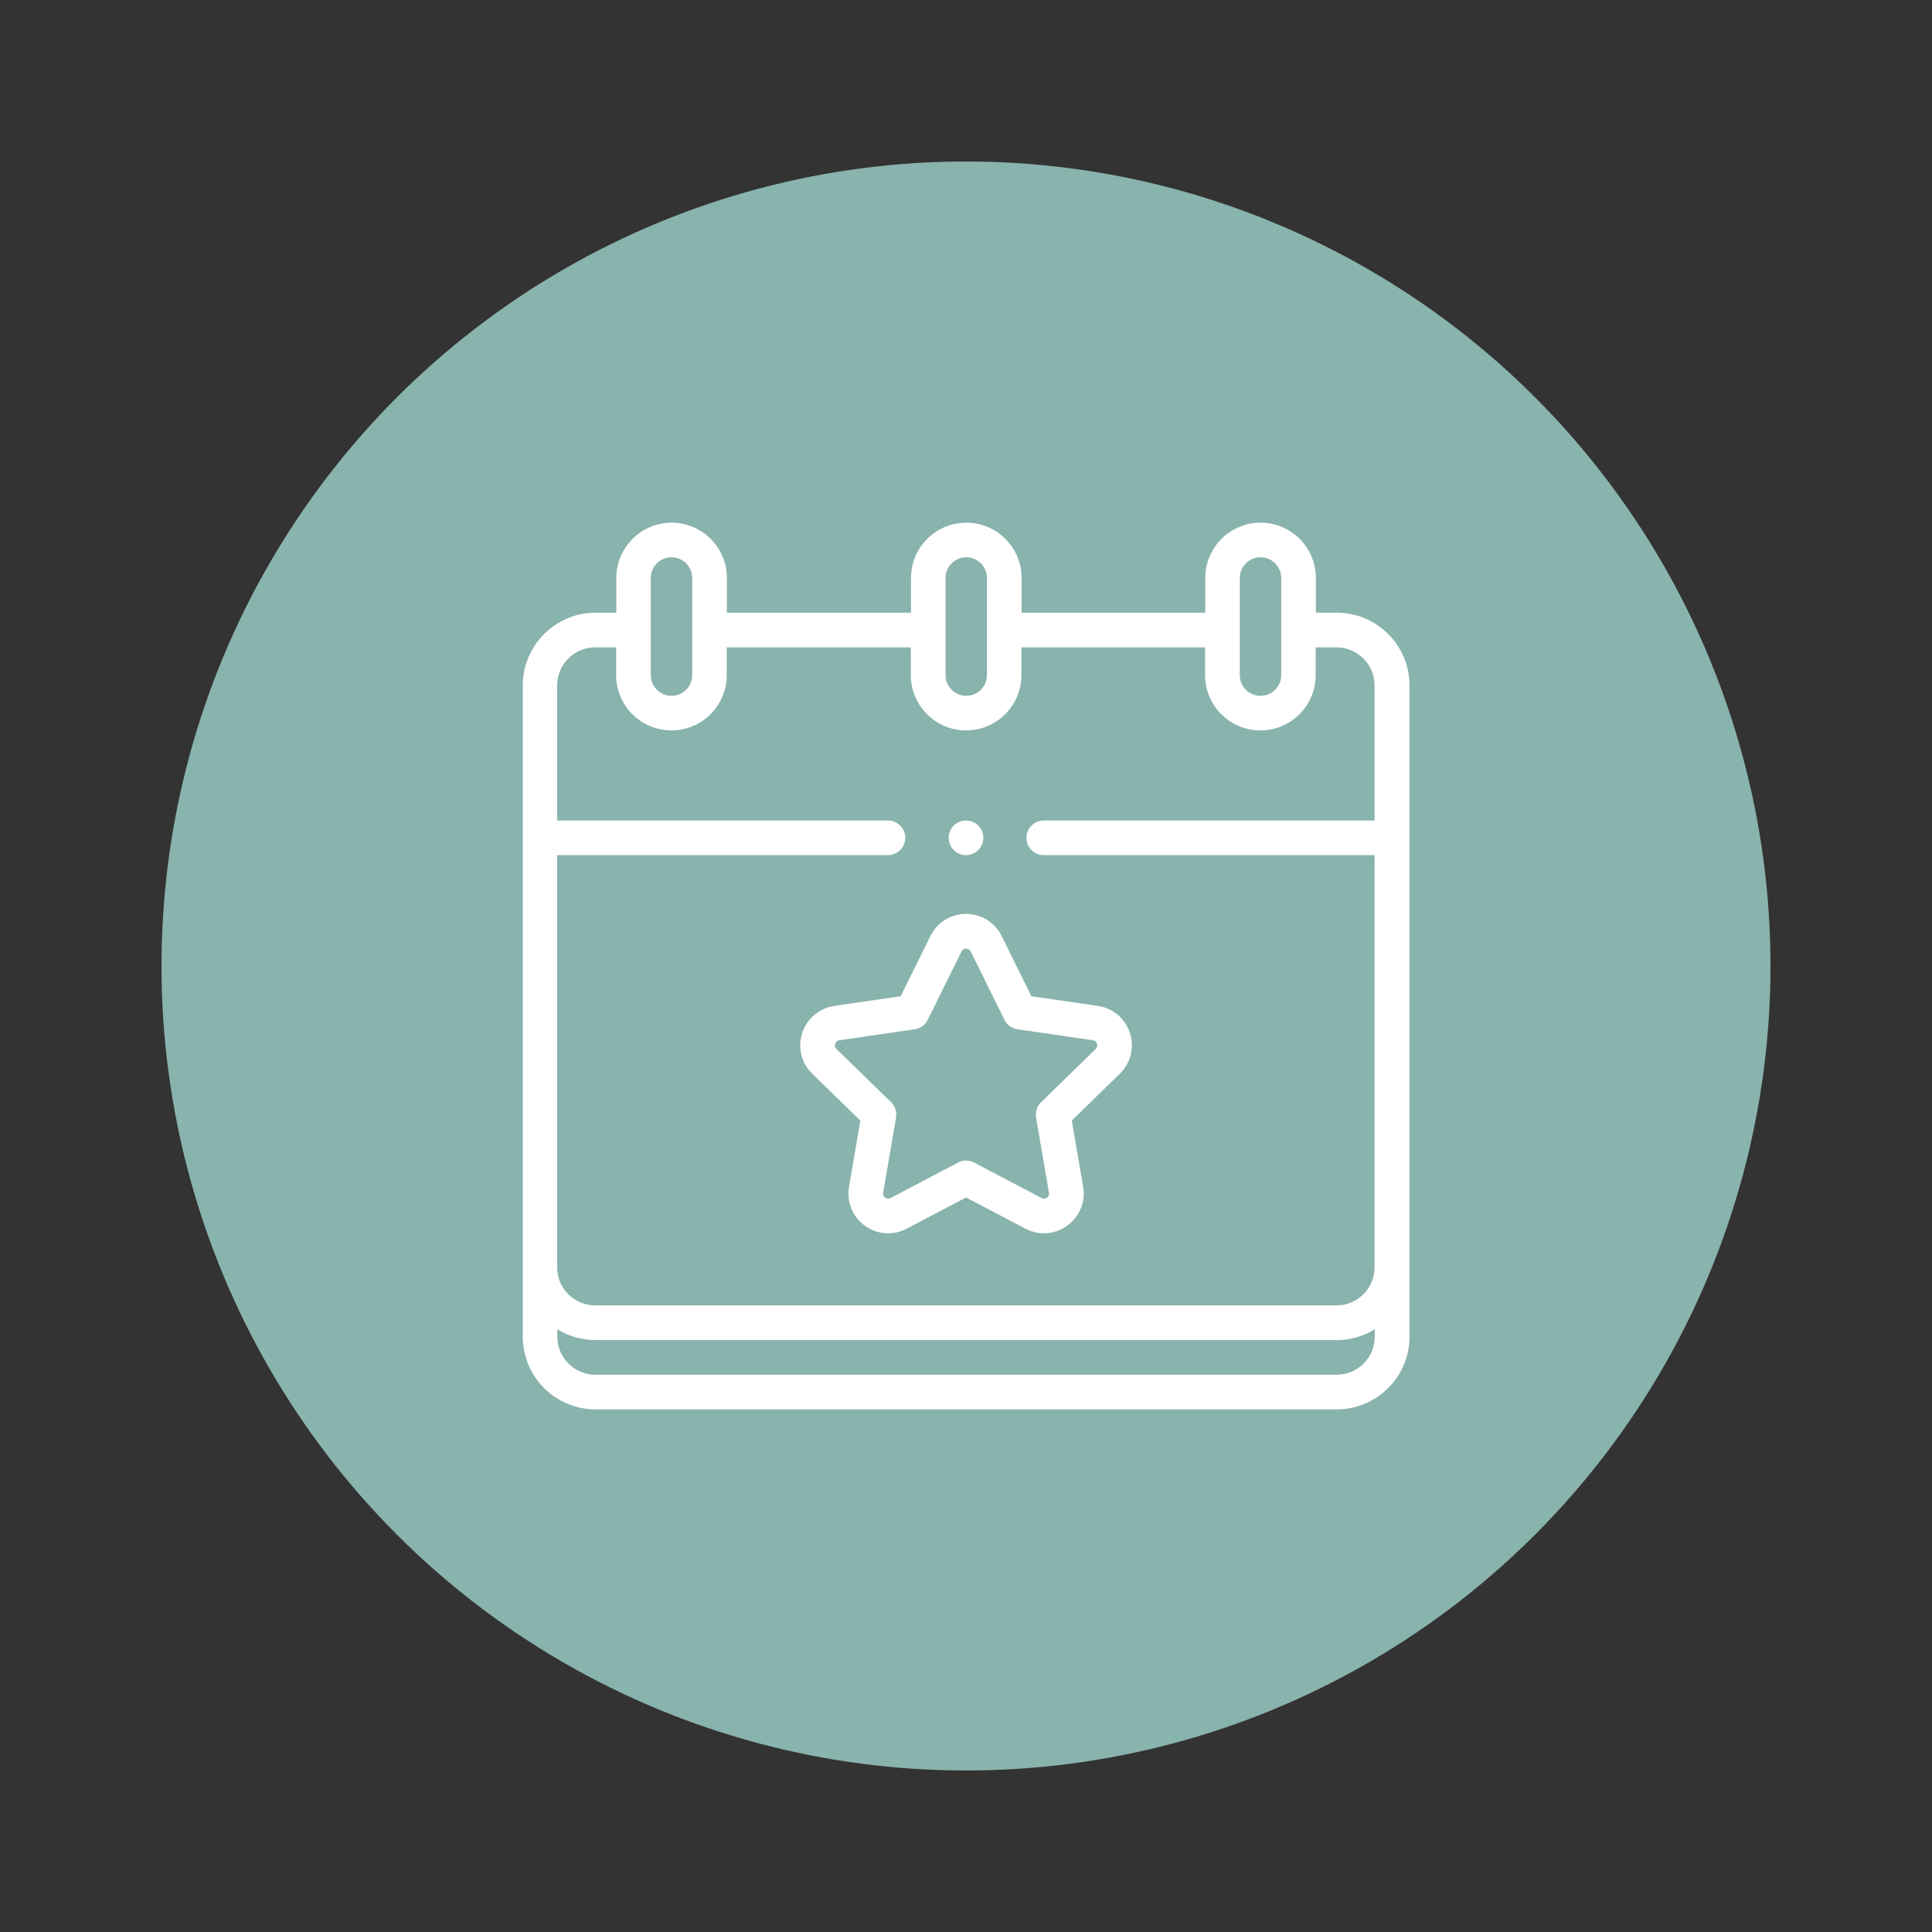
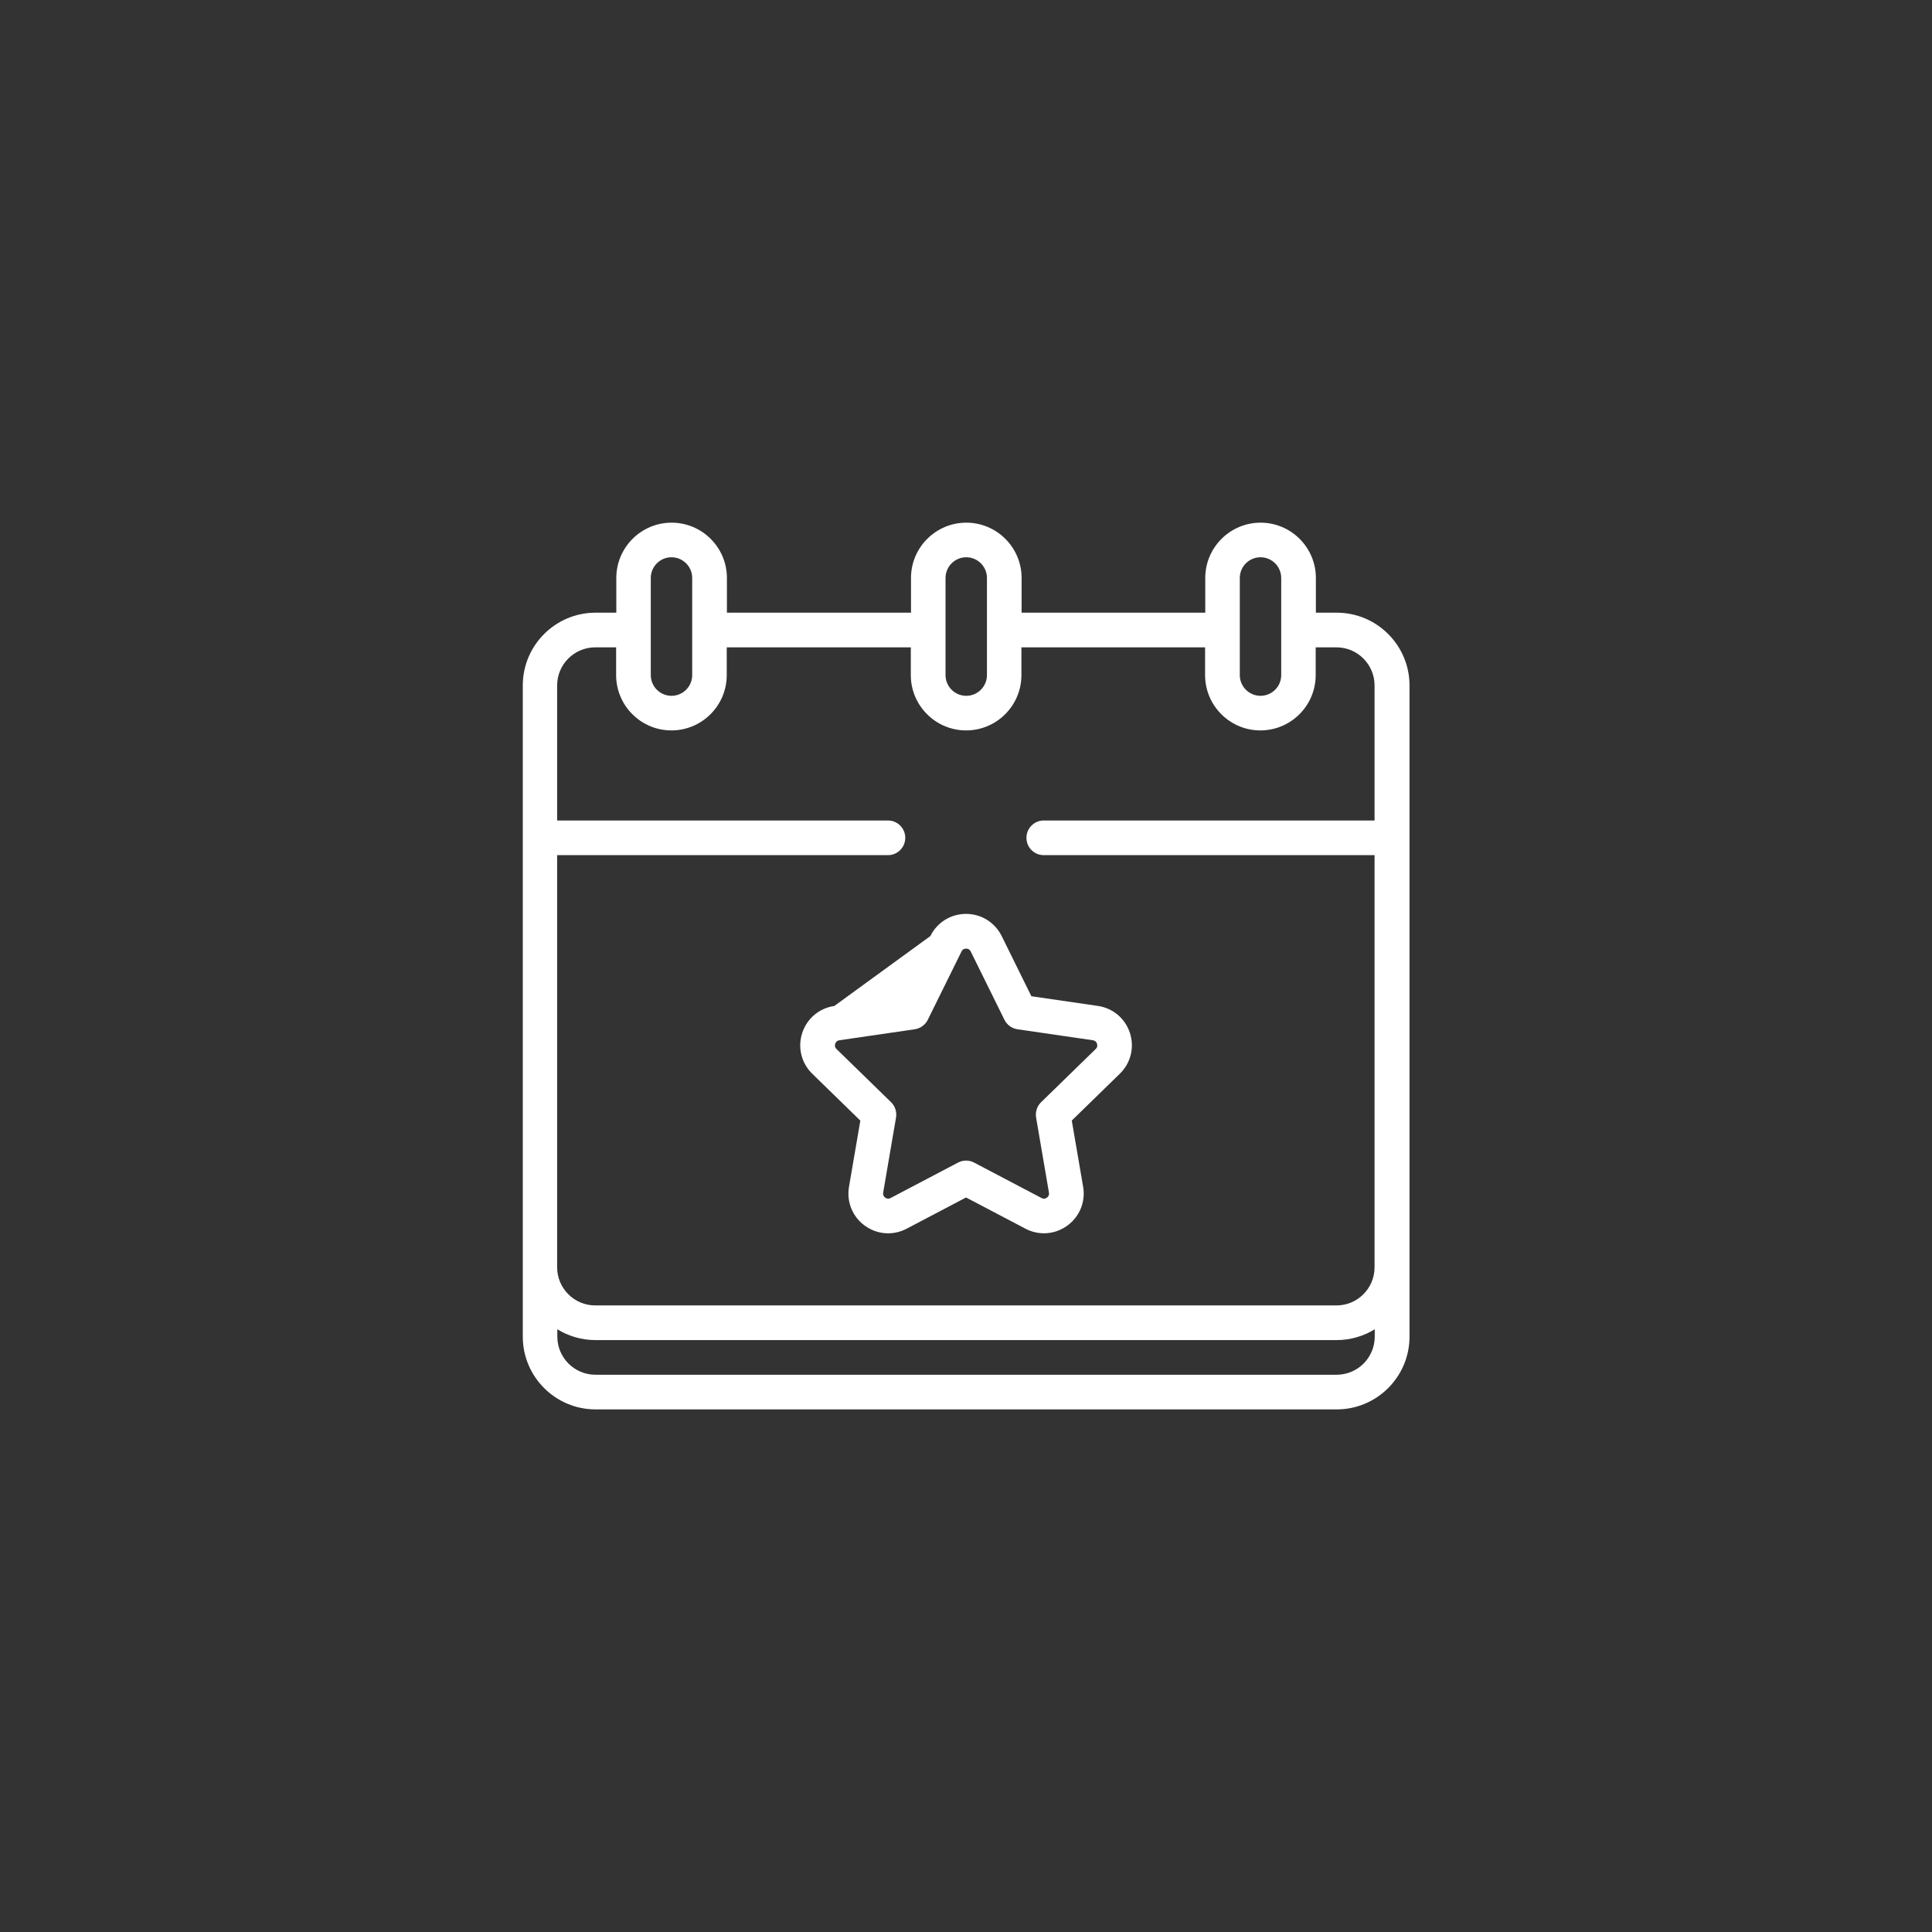
<svg xmlns="http://www.w3.org/2000/svg" id="Ebene_1" viewBox="0 0 320 320">
  <rect x="0" y="0" width="320" height="320" fill="#333333" stroke="none" />
  <defs>
    <style>      .cls-1 {        fill: #89b3ad;      }      .cls-2 {        fill: #fff;      }    </style>
  </defs>
-   <circle class="cls-1" cx="160" cy="160" r="133.25" />
  <g>
    <path class="cls-2" d="M221.39,101.48h-3.44v-5.75c0-5.05-4.11-9.16-9.16-9.16s-9.16,4.11-9.16,9.16v5.75h-30.42v-5.75c0-5.05-4.11-9.16-9.16-9.16s-9.16,4.11-9.16,9.16v5.75h-30.49v-5.75c0-5.05-4.11-9.16-9.16-9.16s-9.16,4.11-9.16,9.16v5.75h-3.44c-6.64,0-12.05,5.4-12.05,12.05v107.86c0,6.64,5.4,12.05,12.05,12.05h122.77c6.64,0,12.05-5.4,12.05-12.05v-107.86c0-6.64-5.4-12.05-12.05-12.05ZM205.35,95.73c0-1.89,1.54-3.43,3.43-3.43s3.43,1.54,3.43,3.43v16.09c0,1.89-1.54,3.43-3.43,3.43s-3.43-1.54-3.43-3.43v-16.09ZM156.61,95.73c0-1.89,1.54-3.43,3.43-3.43s3.43,1.54,3.43,3.43v16.09c0,1.89-1.54,3.43-3.43,3.43s-3.43-1.54-3.43-3.43v-16.09ZM107.79,95.73c0-1.89,1.54-3.43,3.43-3.43s3.43,1.54,3.43,3.43v16.09c0,1.89-1.54,3.43-3.43,3.43s-3.43-1.54-3.43-3.43v-16.09ZM98.61,107.22h3.44v4.6c0,5.05,4.11,9.16,9.16,9.16s9.16-4.11,9.16-9.16v-4.6h30.49v4.6c0,5.05,4.11,9.16,9.16,9.16s9.16-4.11,9.16-9.16v-4.6h30.42v4.6c0,5.05,4.11,9.16,9.16,9.16s9.16-4.11,9.16-9.16v-4.6h3.44c3.48,0,6.31,2.83,6.31,6.31v22.37h-54.79c-1.58,0-2.87,1.28-2.87,2.87s1.28,2.87,2.87,2.87h54.79v68.27c0,3.48-2.83,6.31-6.31,6.31h-122.77c-3.48,0-6.31-2.83-6.31-6.31v-68.27h54.79c1.58,0,2.87-1.28,2.87-2.87s-1.28-2.87-2.87-2.87h-54.79v-22.37c0-3.48,2.83-6.31,6.31-6.31ZM221.39,227.7h-122.77c-3.48,0-6.31-2.83-6.31-6.31v-1.22c1.84,1.13,4,1.79,6.31,1.79h122.77c2.31,0,4.47-.66,6.31-1.79v1.22c0,3.48-2.83,6.31-6.31,6.31Z" />
-     <path class="cls-2" d="M160,141.64c.75,0,1.49-.31,2.03-.84s.84-1.27.84-2.03-.31-1.49-.84-2.03-1.27-.84-2.03-.84-1.49.31-2.03.84-.84,1.27-.84,2.03.31,1.49.84,2.03,1.27.84,2.03.84Z" />
-     <path class="cls-2" d="M138.19,166.62c-2.5.36-4.54,2.08-5.32,4.48-.78,2.4-.14,4.99,1.67,6.75l7.96,7.76-1.88,10.96c-.43,2.49.58,4.96,2.62,6.44,2.04,1.48,4.7,1.68,6.93.5l9.84-5.17,9.84,5.17c.97.51,2.02.76,3.07.76,1.36,0,2.71-.43,3.86-1.27,2.04-1.48,3.05-3.95,2.62-6.44l-1.88-10.96,7.96-7.76c1.81-1.76,2.45-4.35,1.67-6.75-.78-2.4-2.82-4.12-5.32-4.48l-11-1.6-4.92-9.97c-1.12-2.26-3.38-3.67-5.91-3.67s-4.79,1.41-5.9,3.67l-4.92,9.97-11,1.6ZM153.67,168.91l5.59-11.32c.19-.39.52-.47.76-.47s.57.08.76.47l5.59,11.32c.42.85,1.22,1.43,2.16,1.57l12.49,1.82c.43.06.61.35.68.58.07.23.1.56-.22.87l-9.04,8.81c-.68.66-.98,1.61-.83,2.54l2.13,12.44c.07.43-.14.69-.34.83-.19.14-.51.27-.89.06l-11.17-5.87c-.42-.22-.88-.33-1.33-.33s-.92.11-1.33.33l-11.17,5.87c-.39.2-.7.08-.89-.06-.19-.14-.41-.4-.34-.83l2.13-12.44c.16-.93-.15-1.88-.82-2.54l-9.04-8.81c-.31-.3-.29-.64-.21-.87.07-.23.25-.51.68-.58l12.49-1.82c.93-.14,1.74-.72,2.16-1.57Z" />
+     <path class="cls-2" d="M138.19,166.62c-2.5.36-4.54,2.08-5.32,4.48-.78,2.4-.14,4.99,1.67,6.75l7.96,7.76-1.88,10.96c-.43,2.49.58,4.96,2.62,6.44,2.04,1.48,4.7,1.68,6.93.5l9.84-5.17,9.84,5.17c.97.51,2.02.76,3.07.76,1.36,0,2.71-.43,3.86-1.27,2.04-1.48,3.05-3.95,2.62-6.44l-1.88-10.96,7.96-7.76c1.81-1.76,2.45-4.35,1.67-6.75-.78-2.4-2.82-4.12-5.32-4.48l-11-1.6-4.92-9.97c-1.12-2.26-3.38-3.67-5.91-3.67s-4.79,1.41-5.9,3.67ZM153.67,168.91l5.59-11.32c.19-.39.52-.47.76-.47s.57.08.76.47l5.59,11.32c.42.85,1.22,1.43,2.16,1.57l12.49,1.82c.43.06.61.35.68.58.07.23.1.56-.22.87l-9.04,8.81c-.68.66-.98,1.61-.83,2.54l2.13,12.44c.07.43-.14.69-.34.83-.19.14-.51.27-.89.06l-11.17-5.87c-.42-.22-.88-.33-1.33-.33s-.92.11-1.33.33l-11.17,5.87c-.39.2-.7.08-.89-.06-.19-.14-.41-.4-.34-.83l2.13-12.44c.16-.93-.15-1.88-.82-2.54l-9.04-8.81c-.31-.3-.29-.64-.21-.87.07-.23.25-.51.68-.58l12.49-1.82c.93-.14,1.74-.72,2.16-1.57Z" />
  </g>
</svg>